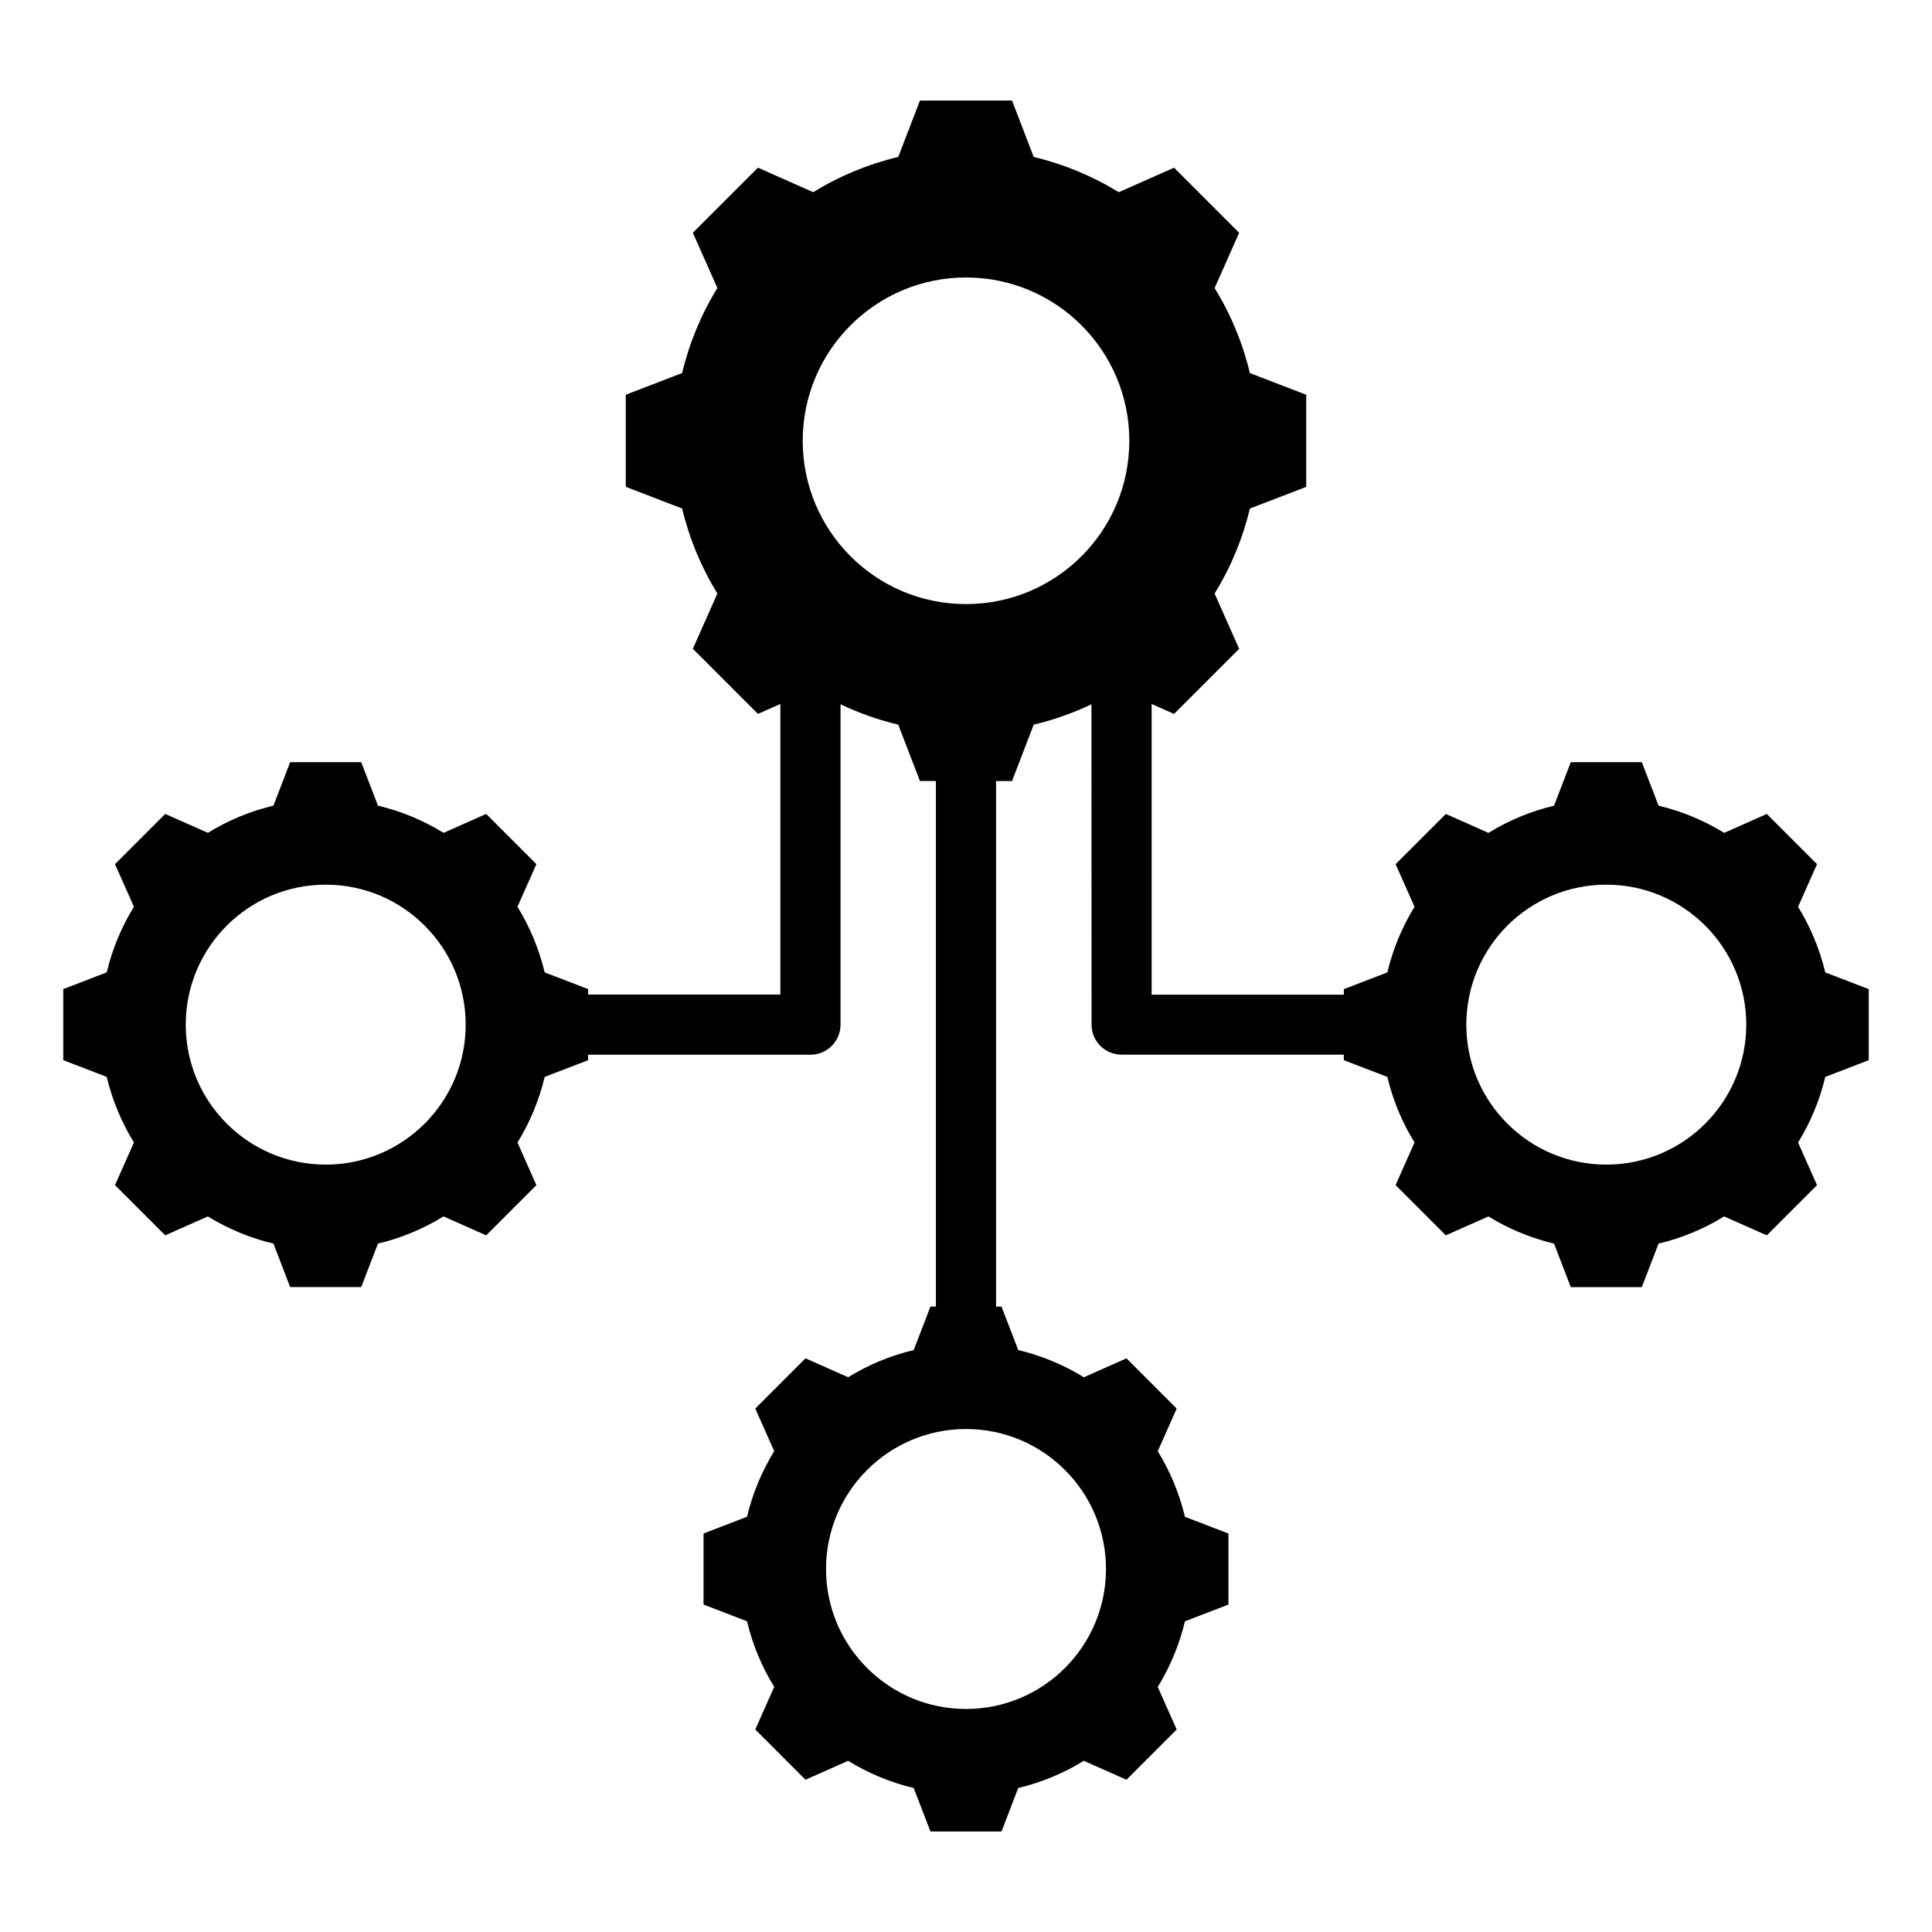
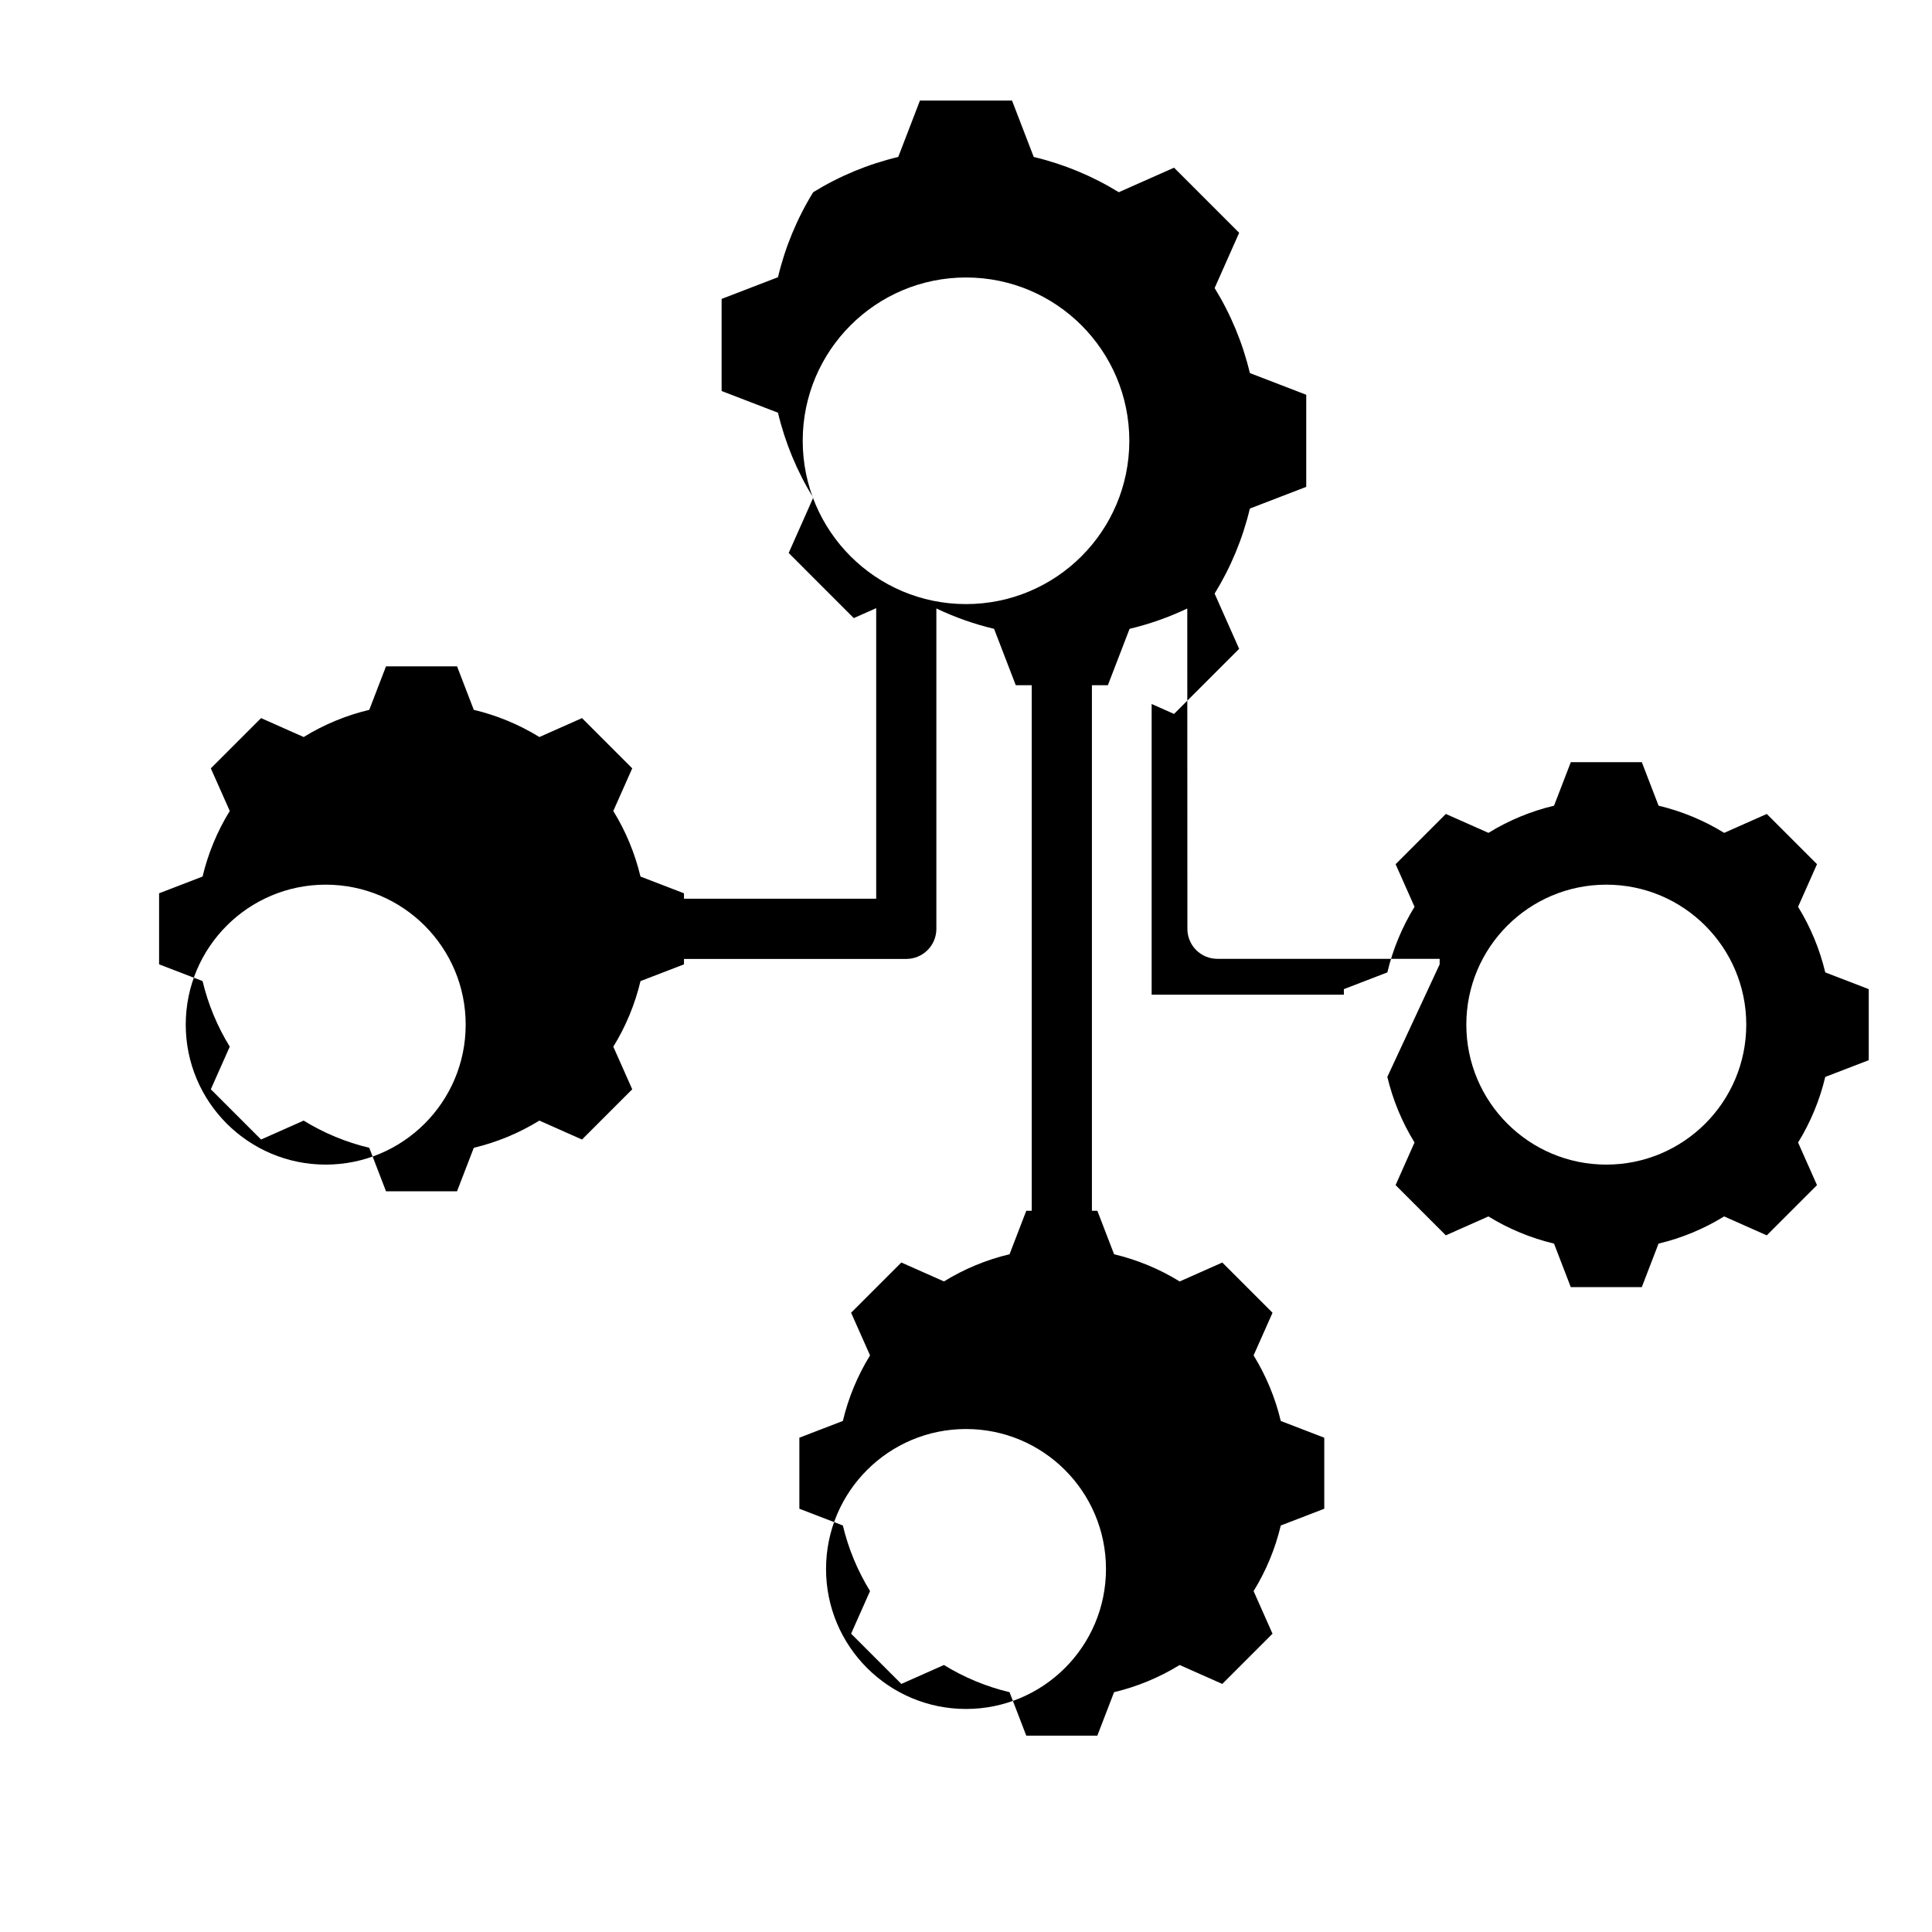
<svg xmlns="http://www.w3.org/2000/svg" width="1200pt" height="1200pt" version="1.1" viewBox="0 0 1200 1200">
-   <path d="m861.7 668.88c3.426 14.387 9.137 28.137 16.887 40.738l-11.762 26.477 31.199 31.199 26.461-11.75c12.602 7.762 26.352 13.461 40.75 16.887l10.398 27.012h44.125l10.398-27.012c14.387-3.426 28.137-9.125 40.738-16.887l26.477 11.762 31.199-31.199-11.75-26.461c7.762-12.602 13.461-26.352 16.887-40.75l27.012-10.398v-44.125l-27.012-10.398c-3.426-14.387-9.137-28.137-16.887-40.738l11.762-26.477-31.199-31.199-26.461 11.75c-12.602-7.762-26.352-13.461-40.75-16.887l-10.398-27.012h-44.125l-10.398 27.012c-14.398 3.426-28.137 9.125-40.738 16.887l-26.477-11.75-31.199 31.199 11.762 26.477c-7.762 12.602-13.461 26.352-16.887 40.738l-27.012 10.398v3.438h-119.39v-180.55l13.898 6.176 40.449-40.438-15.238-34.301c10.062-16.336 17.461-34.164 21.898-52.824l35.012-13.477v-57.199l-35.012-13.477c-4.438-18.664-11.836-36.477-21.887-52.812l15.238-34.312-40.438-40.449-34.336 15.238c-16.336-10.062-34.164-17.449-52.824-21.898l-13.477-35.012h-57.199l-13.477 35.012c-18.664 4.438-36.488 11.836-52.812 21.887l-34.312-15.238-40.449 40.438 15.238 34.312c-10.051 16.324-17.449 34.148-21.887 52.812l-35.012 13.477v57.199l35.012 13.477c4.438 18.664 11.836 36.477 21.887 52.812l-15.238 34.312 40.438 40.449 13.914-6.176v180.48h-119.39v-3.375l-27.012-10.398c-3.426-14.387-9.137-28.137-16.887-40.738l11.762-26.477-31.199-31.199-26.461 11.75c-12.602-7.762-26.352-13.461-40.75-16.887l-10.398-27.012h-44.125l-10.398 27.012c-14.398 3.426-28.137 9.125-40.738 16.887l-26.477-11.75-31.199 31.199 11.762 26.477c-7.762 12.602-13.461 26.352-16.887 40.738l-27.012 10.398v44.125l27.012 10.398c3.426 14.387 9.137 28.137 16.887 40.738l-11.762 26.477 31.199 31.199 26.461-11.75c12.602 7.762 26.352 13.461 40.75 16.887l10.398 27.012h44.125l10.398-27.012c14.387-3.426 28.137-9.125 40.738-16.887l26.477 11.762 31.199-31.199-11.75-26.461c7.762-12.602 13.461-26.352 16.887-40.75l27.012-10.398v-3.375h138.07c10.324 0 18.688-8.363 18.688-18.688v-198.99c11.449 5.461 23.461 9.711 35.836 12.648l13.477 35.012h9.914v326.43h-3.375l-10.398 27.012c-14.398 3.426-28.137 9.125-40.738 16.887l-26.477-11.75-31.199 31.199 11.762 26.477c-7.75 12.602-13.461 26.352-16.887 40.738l-27.012 10.398v44.125l27.012 10.398c3.426 14.387 9.137 28.137 16.887 40.738l-11.762 26.477 31.199 31.199 26.461-11.75c12.602 7.762 26.352 13.461 40.75 16.887l10.398 27.012h44.125l10.398-27.012c14.387-3.426 28.137-9.137 40.738-16.887l26.477 11.762 31.199-31.199-11.75-26.461c7.762-12.602 13.461-26.352 16.887-40.75l27.012-10.398v-44.125l-27.012-10.398c-3.426-14.387-9.137-28.137-16.887-40.738l11.762-26.477-31.199-31.199-26.461 11.75c-12.602-7.762-26.352-13.461-40.75-16.887l-10.398-27.012h-3.375v-326.44h9.914l13.477-35.012c12.375-2.949 24.387-7.188 35.836-12.648l0.074 199c0 10.289 8.336 18.613 18.613 18.613h138.07v3.438zm-363.12-395.1c0-56.023 45.414-101.43 101.43-101.43 56.023 0 101.43 45.414 101.43 101.43 0 56.023-45.398 101.43-101.43 101.43-56.023 0.012-101.43-45.398-101.43-101.43zm412.18 362.64c0-48.023 38.926-86.938 86.938-86.938s86.938 38.926 86.938 86.938c0 48.023-38.926 86.938-86.938 86.938s-86.938-38.926-86.938-86.938zm-397.69 338.11c0-48.023 38.926-86.938 86.938-86.938 48.023 0 86.938 38.926 86.938 86.938 0 48.023-38.926 86.938-86.938 86.938-48.023 0-86.938-38.922-86.938-86.938zm-397.7-338.11c0-48.023 38.926-86.938 86.938-86.938 48.023 0 86.938 38.926 86.938 86.938 0 48.012-38.926 86.938-86.938 86.938s-86.938-38.926-86.938-86.938z" fill-rule="evenodd" />
+   <path d="m861.7 668.88c3.426 14.387 9.137 28.137 16.887 40.738l-11.762 26.477 31.199 31.199 26.461-11.75c12.602 7.762 26.352 13.461 40.75 16.887l10.398 27.012h44.125l10.398-27.012c14.387-3.426 28.137-9.125 40.738-16.887l26.477 11.762 31.199-31.199-11.75-26.461c7.762-12.602 13.461-26.352 16.887-40.75l27.012-10.398v-44.125l-27.012-10.398c-3.426-14.387-9.137-28.137-16.887-40.738l11.762-26.477-31.199-31.199-26.461 11.75c-12.602-7.762-26.352-13.461-40.75-16.887l-10.398-27.012h-44.125l-10.398 27.012c-14.398 3.426-28.137 9.125-40.738 16.887l-26.477-11.75-31.199 31.199 11.762 26.477c-7.762 12.602-13.461 26.352-16.887 40.738l-27.012 10.398v3.438h-119.39v-180.55l13.898 6.176 40.449-40.438-15.238-34.301c10.062-16.336 17.461-34.164 21.898-52.824l35.012-13.477v-57.199l-35.012-13.477c-4.438-18.664-11.836-36.477-21.887-52.812l15.238-34.312-40.438-40.449-34.336 15.238c-16.336-10.062-34.164-17.449-52.824-21.898l-13.477-35.012h-57.199l-13.477 35.012c-18.664 4.438-36.488 11.836-52.812 21.887c-10.051 16.324-17.449 34.148-21.887 52.812l-35.012 13.477v57.199l35.012 13.477c4.438 18.664 11.836 36.477 21.887 52.812l-15.238 34.312 40.438 40.449 13.914-6.176v180.48h-119.39v-3.375l-27.012-10.398c-3.426-14.387-9.137-28.137-16.887-40.738l11.762-26.477-31.199-31.199-26.461 11.75c-12.602-7.762-26.352-13.461-40.75-16.887l-10.398-27.012h-44.125l-10.398 27.012c-14.398 3.426-28.137 9.125-40.738 16.887l-26.477-11.75-31.199 31.199 11.762 26.477c-7.762 12.602-13.461 26.352-16.887 40.738l-27.012 10.398v44.125l27.012 10.398c3.426 14.387 9.137 28.137 16.887 40.738l-11.762 26.477 31.199 31.199 26.461-11.75c12.602 7.762 26.352 13.461 40.75 16.887l10.398 27.012h44.125l10.398-27.012c14.387-3.426 28.137-9.125 40.738-16.887l26.477 11.762 31.199-31.199-11.75-26.461c7.762-12.602 13.461-26.352 16.887-40.75l27.012-10.398v-3.375h138.07c10.324 0 18.688-8.363 18.688-18.688v-198.99c11.449 5.461 23.461 9.711 35.836 12.648l13.477 35.012h9.914v326.43h-3.375l-10.398 27.012c-14.398 3.426-28.137 9.125-40.738 16.887l-26.477-11.75-31.199 31.199 11.762 26.477c-7.75 12.602-13.461 26.352-16.887 40.738l-27.012 10.398v44.125l27.012 10.398c3.426 14.387 9.137 28.137 16.887 40.738l-11.762 26.477 31.199 31.199 26.461-11.75c12.602 7.762 26.352 13.461 40.75 16.887l10.398 27.012h44.125l10.398-27.012c14.387-3.426 28.137-9.137 40.738-16.887l26.477 11.762 31.199-31.199-11.75-26.461c7.762-12.602 13.461-26.352 16.887-40.75l27.012-10.398v-44.125l-27.012-10.398c-3.426-14.387-9.137-28.137-16.887-40.738l11.762-26.477-31.199-31.199-26.461 11.75c-12.602-7.762-26.352-13.461-40.75-16.887l-10.398-27.012h-3.375v-326.44h9.914l13.477-35.012c12.375-2.949 24.387-7.188 35.836-12.648l0.074 199c0 10.289 8.336 18.613 18.613 18.613h138.07v3.438zm-363.12-395.1c0-56.023 45.414-101.43 101.43-101.43 56.023 0 101.43 45.414 101.43 101.43 0 56.023-45.398 101.43-101.43 101.43-56.023 0.012-101.43-45.398-101.43-101.43zm412.18 362.64c0-48.023 38.926-86.938 86.938-86.938s86.938 38.926 86.938 86.938c0 48.023-38.926 86.938-86.938 86.938s-86.938-38.926-86.938-86.938zm-397.69 338.11c0-48.023 38.926-86.938 86.938-86.938 48.023 0 86.938 38.926 86.938 86.938 0 48.023-38.926 86.938-86.938 86.938-48.023 0-86.938-38.922-86.938-86.938zm-397.7-338.11c0-48.023 38.926-86.938 86.938-86.938 48.023 0 86.938 38.926 86.938 86.938 0 48.012-38.926 86.938-86.938 86.938s-86.938-38.926-86.938-86.938z" fill-rule="evenodd" />
</svg>